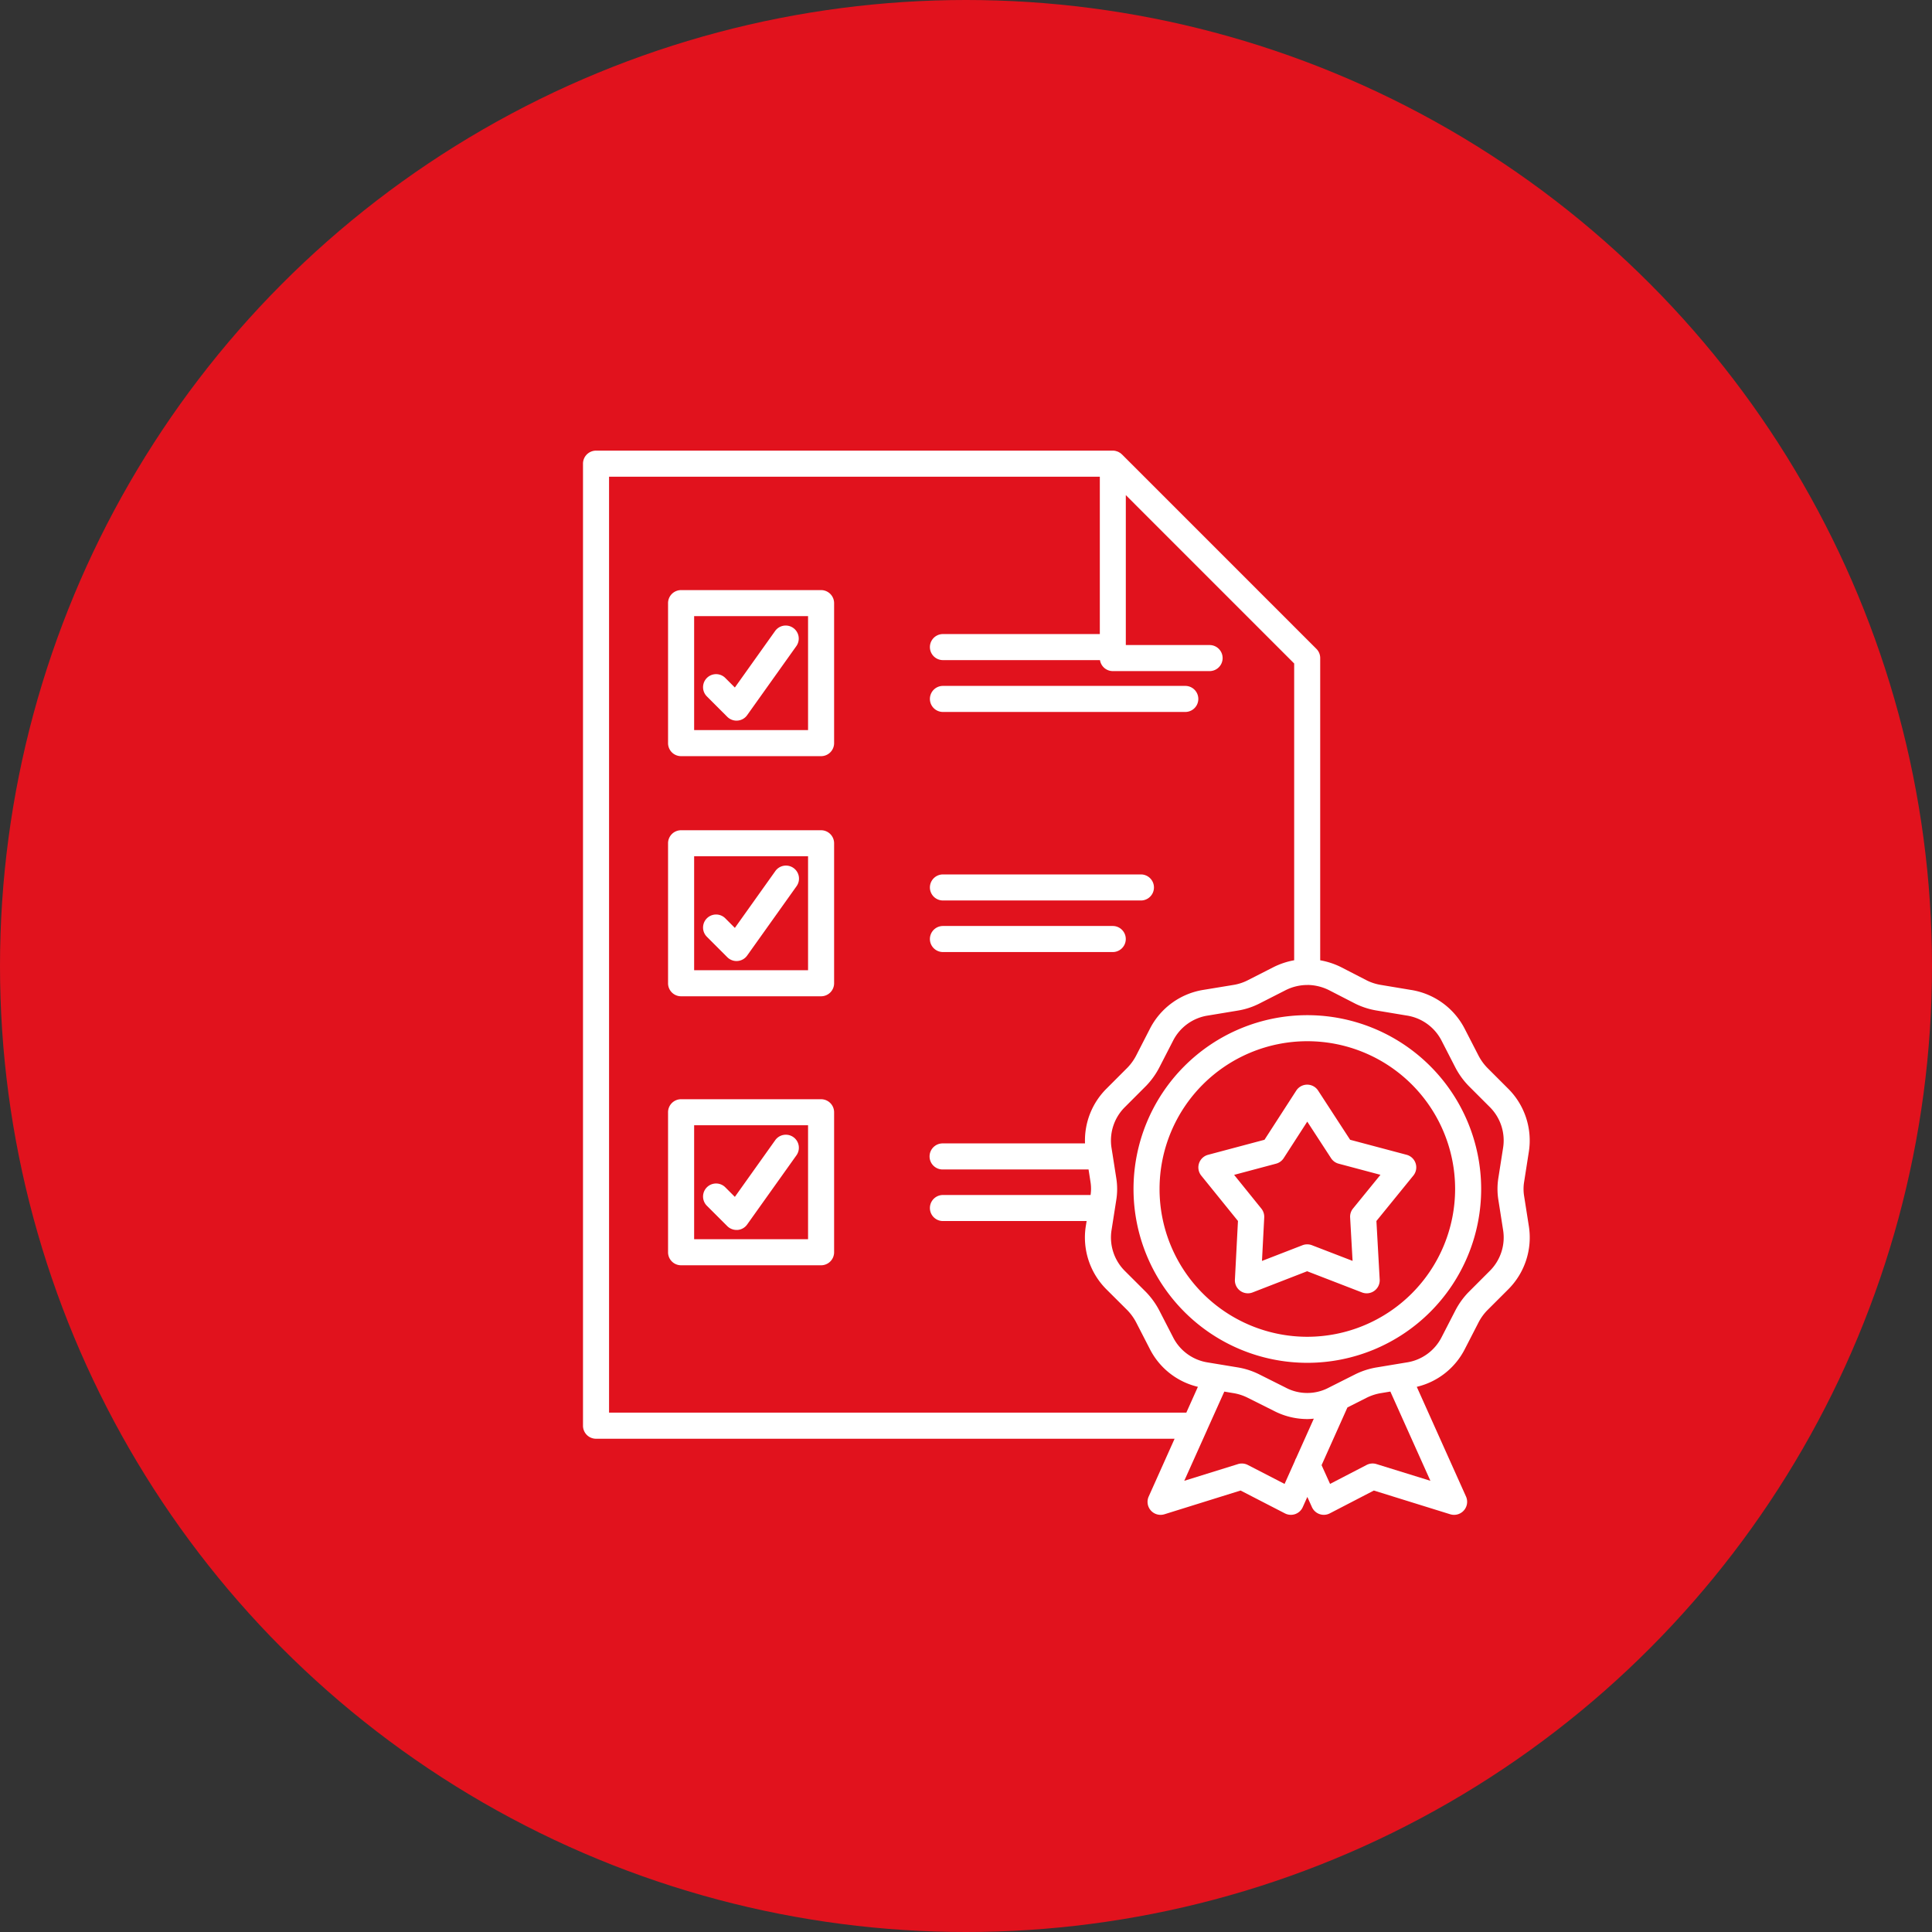
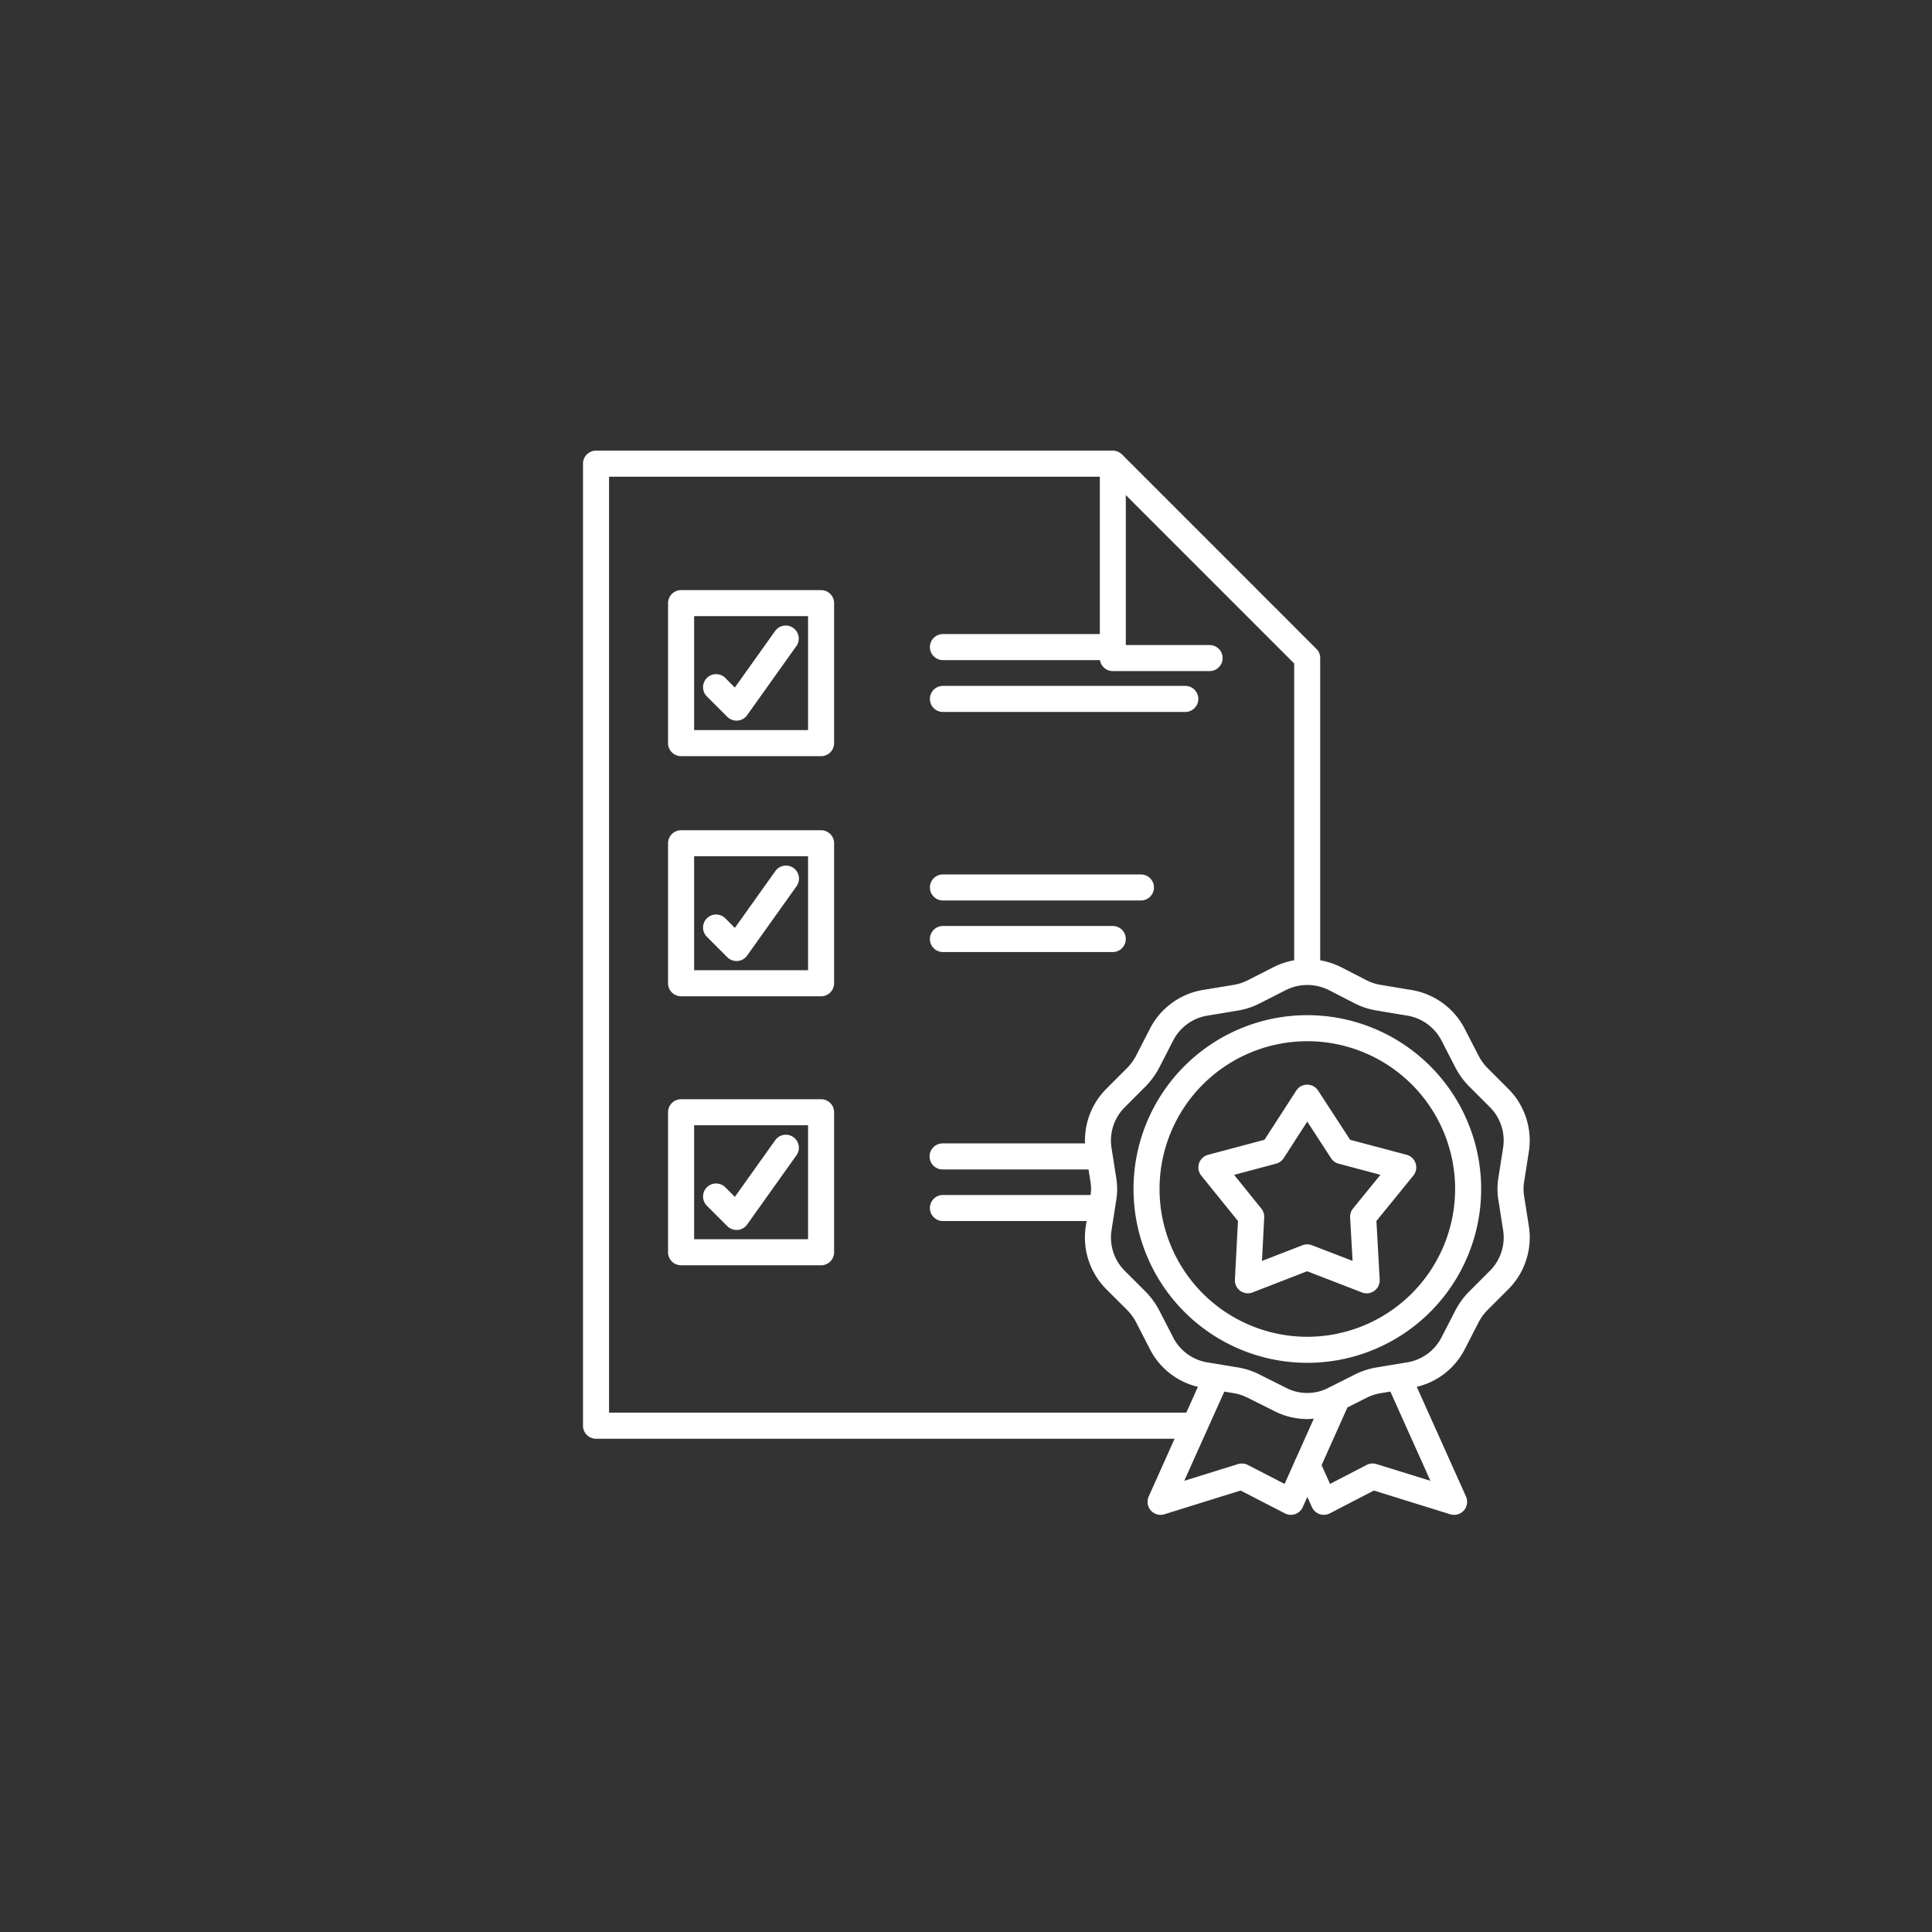
<svg xmlns="http://www.w3.org/2000/svg" width="236" height="236" viewBox="0 0 236 236">
  <rect x="0" y="0" width="236" height="236" fill="#333333" stroke="none" />
  <g id="Gruppe_51" data-name="Gruppe 51" transform="translate(-833 -3669)">
-     <circle id="Ellipse_20" data-name="Ellipse 20" cx="118" cy="118" r="118" transform="translate(833 3669)" fill="#e1121d" />
    <g id="noun-quality-assurance-6246104" transform="translate(871 3719.047)">
      <path id="Pfad_111" data-name="Pfad 111" d="M39.052,22.036H21.95a1.591,1.591,0,0,0-1.592,1.592v17.1A1.589,1.589,0,0,0,21.95,42.32h17.1a1.592,1.592,0,0,0,1.592-1.592v-17.1A1.594,1.594,0,0,0,39.052,22.036Zm-1.592,17.1H23.544V25.218H37.46ZM25.1,35.021a1.592,1.592,0,1,1,2.252-2.252l1.166,1.166,4.931-6.923a1.592,1.592,0,0,1,2.593,1.847l-6.023,8.455a1.581,1.581,0,0,1-1.163.662c-.045,0-.091.006-.133.006a1.6,1.6,0,0,1-1.128-.465Zm78.575,54.159-3.91-6.01a1.588,1.588,0,0,0-1.335-.722h0a1.588,1.588,0,0,0-1.335.725l-3.88,6.007L86.32,91.017a1.594,1.594,0,0,0-.831,2.539L89.974,99.1l-.373,7.161a1.585,1.585,0,0,0,1.587,1.673,1.549,1.549,0,0,0,.575-.107l6.663-2.587,6.7,2.59a1.592,1.592,0,0,0,2.161-1.574l-.4-7.155,4.508-5.543a1.591,1.591,0,0,0-.825-2.545Zm.355,8.395a1.584,1.584,0,0,0-.355,1.095l.3,5.305L99,102.056a1.59,1.59,0,0,0-.572-.1,1.554,1.554,0,0,0-.575.107l-4.946,1.917.276-5.311a1.6,1.6,0,0,0-.352-1.083l-3.326-4.119L94.63,92.1a1.588,1.588,0,0,0,.929-.675l2.88-4.462,2.906,4.465a1.59,1.59,0,0,0,.923.672l5.112,1.361ZM52.344,35.33a1.593,1.593,0,0,1,1.592-1.592H83.579a1.592,1.592,0,0,1,0,3.183H53.935A1.593,1.593,0,0,1,52.344,35.33Zm0,23.028a1.592,1.592,0,0,1,1.592-1.59H78.121a1.591,1.591,0,1,1,0,3.182H53.935A1.593,1.593,0,0,1,52.344,58.358Zm0,6.3a1.593,1.593,0,0,1,1.592-1.592H74.719a1.592,1.592,0,0,1,0,3.183H53.935A1.593,1.593,0,0,1,52.344,64.661ZM39.052,51.37H21.95a1.591,1.591,0,0,0-1.592,1.592v17.1a1.589,1.589,0,0,0,1.592,1.59h17.1a1.592,1.592,0,0,0,1.592-1.59V52.96A1.593,1.593,0,0,0,39.052,51.37Zm-1.592,17.1H23.544V54.551H37.46ZM25.1,64.382a1.592,1.592,0,1,1,2.252-2.252L28.518,63.3l4.931-6.923a1.592,1.592,0,1,1,2.593,1.847l-6.023,8.455a1.591,1.591,0,0,1-1.163.662c-.045,0-.091.006-.133.006a1.6,1.6,0,0,1-1.128-.467ZM39.052,84.227H21.95a1.591,1.591,0,0,0-1.592,1.592v17.1a1.59,1.59,0,0,0,1.592,1.592h17.1a1.592,1.592,0,0,0,1.592-1.592v-17.1A1.593,1.593,0,0,0,39.052,84.227Zm-1.592,17.1H23.544V87.407H37.46ZM25.1,97.239a1.592,1.592,0,1,1,2.252-2.252l1.166,1.168,4.931-6.924a1.591,1.591,0,1,1,2.593,1.846l-6.023,8.455a1.588,1.588,0,0,1-1.163.663c-.045,0-.091,0-.133,0a1.6,1.6,0,0,1-1.128-.464Zm99.833-1.158a5.393,5.393,0,0,1,0-1.777l.562-3.594a8.933,8.933,0,0,0-2.536-7.794l-2.528-2.528a6.327,6.327,0,0,1-1.083-1.508l-1.654-3.214a8.94,8.94,0,0,0-6.647-4.8l-3.566-.594a6.14,6.14,0,0,1-1.71-.53l-3.238-1.667a9.428,9.428,0,0,0-2.513-.82V30.337a1.589,1.589,0,0,0-.465-1.125L75.812,5.467c-.02-.02-.045-.035-.068-.055a1.5,1.5,0,0,0-.172-.143.9.9,0,0,0-.091-.046,1.6,1.6,0,0,0-.183-.1,1.118,1.118,0,0,0-.113-.035A1.63,1.63,0,0,0,75,5.032,1.5,1.5,0,0,0,74.683,5H11.56A1.592,1.592,0,0,0,9.968,6.593V124.106A1.591,1.591,0,0,0,11.56,125.7H82.233l-3.162,7.056a1.587,1.587,0,0,0,1.449,2.24,1.6,1.6,0,0,0,.474-.071l9.3-2.9,5.414,2.791a1.588,1.588,0,0,0,2.181-.761l.559-1.248.565,1.251a1.6,1.6,0,0,0,.929.848,1.583,1.583,0,0,0,1.252-.091l5.38-2.788,9.332,2.9a1.625,1.625,0,0,0,.472.069,1.591,1.591,0,0,0,1.45-2.243l-6.011-13.394a8.877,8.877,0,0,0,5.881-4.634l1.651-3.208a6.229,6.229,0,0,1,1.054-1.482l2.57-2.567a8.939,8.939,0,0,0,2.525-7.791ZM13.151,122.512V8.183H73.1V27.406H53.935a1.591,1.591,0,1,0,0,3.182H73.12a1.583,1.583,0,0,0,1.563,1.342H86.509a1.591,1.591,0,1,0,0-3.182H76.275V10.432L96.84,31V67.252a9.287,9.287,0,0,0-2.5.828L91.13,69.715a5.939,5.939,0,0,1-1.723.553l-3.6.592a8.922,8.922,0,0,0-6.609,4.8L77.55,78.869a6.309,6.309,0,0,1-1.057,1.485l-2.567,2.57a8.93,8.93,0,0,0-2.635,6.7H53.935a1.592,1.592,0,1,0,0,3.183H71.723l.234,1.5a5.118,5.118,0,0,1,.012,1.619H53.935a1.591,1.591,0,1,0,0,3.182H71.487l-.092.571a8.957,8.957,0,0,0,2.539,7.8L76.464,110a6.417,6.417,0,0,1,1.083,1.505l1.654,3.217a8.879,8.879,0,0,0,5.879,4.636l-1.415,3.155H13.151Zm82.518,8.707-4.5-2.32a1.588,1.588,0,0,0-1.2-.1l-6.555,2.038,2.711-6.036a.984.984,0,0,0,.053-.127l2.128-4.733,1.1.185a6,6,0,0,1,1.693.536l3.23,1.616a8.906,8.906,0,0,0,4.1,1.018c.273,0,.542-.023.81-.048l-2.161,4.82a1.569,1.569,0,0,0-.16.364Zm11.221-2.425a1.593,1.593,0,0,0-1.2.107l-4.466,2.315-1.036-2.288,3.157-7.05,2.389-1.206a6.209,6.209,0,0,1,1.761-.553l1.095-.182,4.892,10.9Zm13.818-23.571-2.59,2.593a9.5,9.5,0,0,0-1.6,2.237l-1.654,3.214a5.752,5.752,0,0,1-4.339,3.121l-3.549.589a9.362,9.362,0,0,0-2.649.839l-3.22,1.621a5.635,5.635,0,0,1-5.34,0L92.5,117.8a9.2,9.2,0,0,0-2.575-.819l-3.585-.592a5.736,5.736,0,0,1-4.31-3.121l-1.658-3.221a9.651,9.651,0,0,0-1.628-2.263l-2.551-2.546a5.771,5.771,0,0,1-1.654-5.068l.562-3.581a8.447,8.447,0,0,0,0-2.776L74.661,91a1.111,1.111,0,0,0-.023-.139l-.1-.633a5.755,5.755,0,0,1,1.645-5.06l2.59-2.593a9.564,9.564,0,0,0,1.6-2.237l1.654-3.217A5.74,5.74,0,0,1,86.335,74l3.582-.594a9.059,9.059,0,0,0,2.62-.839l3.232-1.647a5.919,5.919,0,0,1,2.616-.647c.014,0,.029,0,.045,0s.03,0,.048-.006a6.015,6.015,0,0,1,2.623.64l3.258,1.674a9.3,9.3,0,0,0,2.61.819l3.557.594a5.761,5.761,0,0,1,4.339,3.118l1.655,3.221a9.59,9.59,0,0,0,1.628,2.262l2.551,2.551a5.759,5.759,0,0,1,1.654,5.068l-.562,3.581a8.526,8.526,0,0,0,0,2.776l.562,3.583A5.753,5.753,0,0,1,120.709,105.223ZM98.431,73.96a21.233,21.233,0,1,0,21.251,21.218A21.243,21.243,0,0,0,98.431,73.96Zm0,39.285A18.052,18.052,0,1,1,116.5,95.178,18.071,18.071,0,0,1,98.431,113.245Z" transform="translate(23.247 0)" fill="#fff" />
    </g>
  </g>
</svg>